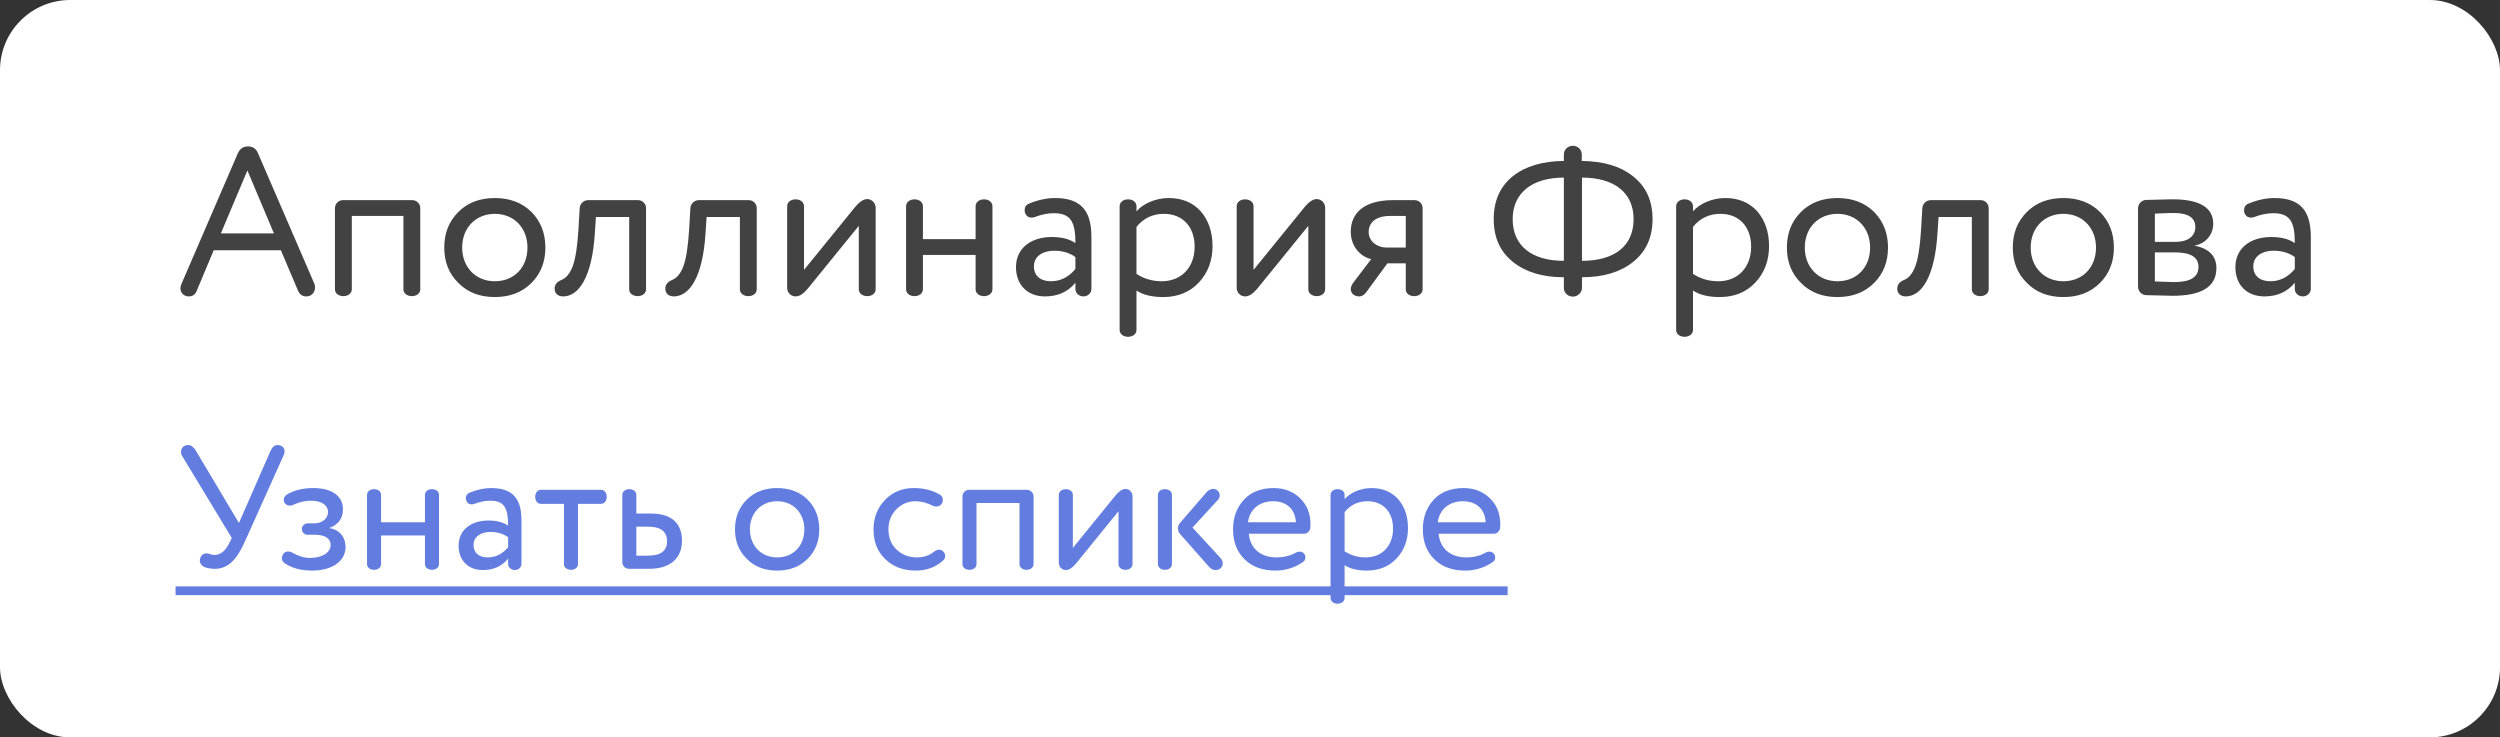
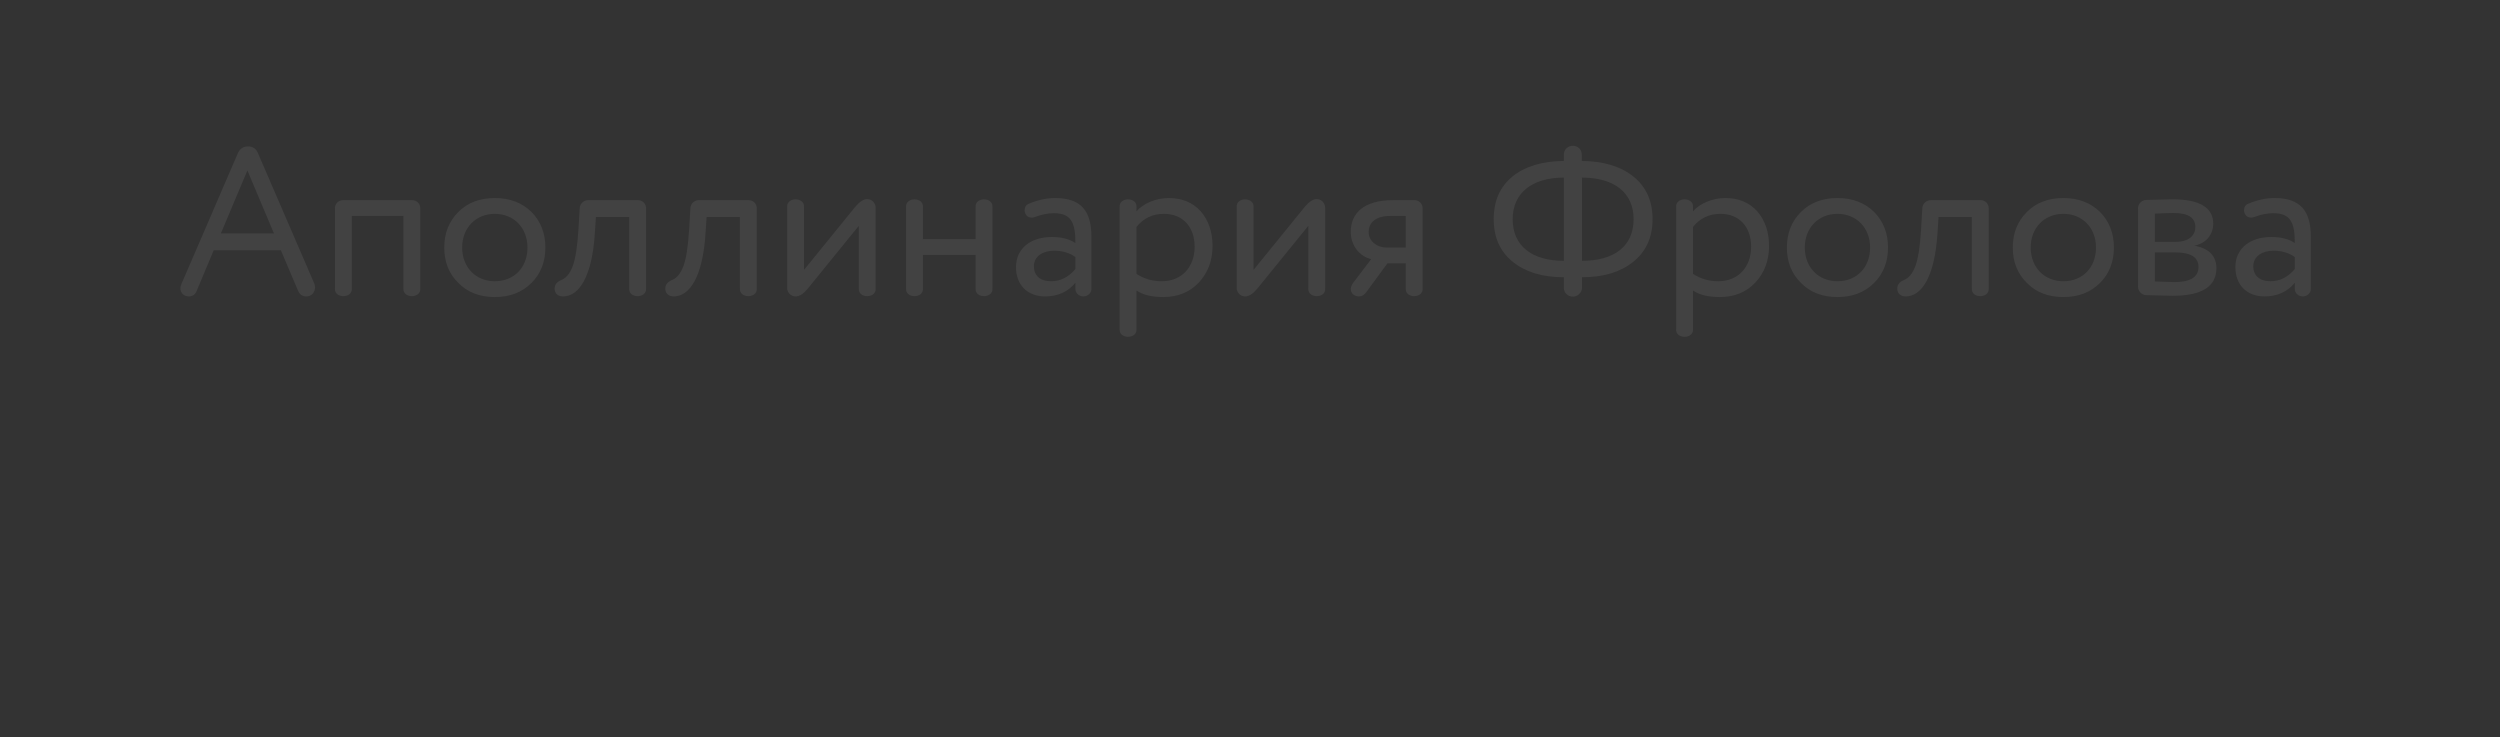
<svg xmlns="http://www.w3.org/2000/svg" width="356" height="105" viewBox="0 0 356 105" fill="none">
  <rect x="0" y="0" width="356" height="105" fill="#333333" stroke="none" />
-   <rect width="356" height="105" rx="10" fill="white" />
  <path d="M42.43 41.37C42.67 41.94 43.06 42.21 43.63 42.21C44.38 42.21 44.86 41.61 44.86 40.92C44.86 40.77 44.83 40.59 44.77 40.41L36.76 21.87C36.49 21.18 36.01 20.85 35.32 20.85C34.63 20.85 34.15 21.18 33.85 21.87L25.81 40.5C25.72 40.74 25.69 40.92 25.69 41.04C25.69 41.67 26.14 42.21 26.89 42.21C27.43 42.21 27.82 41.94 28.03 41.37L30.43 35.64H40L42.43 41.37ZM31.45 33.24L35.23 24.27L39.01 33.24H31.45ZM59.847 29.64C59.847 29.01 59.337 28.5 58.707 28.5H48.837C48.207 28.5 47.697 29.01 47.697 29.64V41.07C47.577 42.54 50.217 42.54 50.097 41.07V30.75H57.447V41.07C57.327 42.54 59.967 42.54 59.847 41.07V29.64ZM65.272 40.29C66.592 41.64 68.332 42.3 70.462 42.3C72.592 42.3 74.332 41.64 75.682 40.29C77.002 38.97 77.662 37.29 77.662 35.25C77.662 33.21 77.002 31.53 75.682 30.18C74.332 28.86 72.592 28.2 70.462 28.2C68.332 28.2 66.592 28.86 65.272 30.18C63.922 31.53 63.262 33.21 63.262 35.25C63.262 37.29 63.922 38.97 65.272 40.29ZM65.812 35.25C65.812 32.4 67.792 30.45 70.462 30.45C73.192 30.45 75.112 32.46 75.112 35.25C75.112 38.1 73.192 40.05 70.462 40.05C67.732 40.05 65.812 38.04 65.812 35.25ZM91.998 29.64C91.998 29.01 91.488 28.5 90.858 28.5H83.748C83.118 28.5 82.578 29.01 82.548 29.64L82.368 32.7C82.218 35.13 81.948 36.84 81.558 37.89C81.168 38.94 80.628 39.6 79.938 39.87C79.308 40.14 78.978 40.53 78.978 41.1C78.978 41.79 79.458 42.21 80.178 42.21C82.428 42.21 84.318 39.45 84.708 33.18L84.858 30.9H89.598V41.07C89.478 42.54 92.118 42.54 91.998 41.07V29.64ZM107.76 29.64C107.76 29.01 107.25 28.5 106.62 28.5H99.51C98.88 28.5 98.34 29.01 98.31 29.64L98.13 32.7C97.98 35.13 97.71 36.84 97.32 37.89C96.93 38.94 96.39 39.6 95.7 39.87C95.07 40.14 94.74 40.53 94.74 41.1C94.74 41.79 95.22 42.21 95.94 42.21C98.19 42.21 100.08 39.45 100.47 33.18L100.62 30.9H105.36V41.07C105.24 42.54 107.88 42.54 107.76 41.07V29.64ZM124.692 29.58C124.692 28.95 124.182 28.35 123.492 28.35C122.982 28.35 122.412 28.71 121.782 29.46L114.492 38.43V29.49C114.612 28.02 111.972 28.02 112.092 29.49V41.01C112.092 41.64 112.602 42.21 113.292 42.21C113.832 42.21 114.402 41.85 115.002 41.13L122.292 32.16V41.07C122.172 42.54 124.812 42.54 124.692 41.07V29.58ZM141.325 29.49C141.445 28.02 138.805 28.02 138.925 29.49V34.05H131.425V29.49C131.545 28.02 128.905 28.02 129.025 29.49V41.07C128.905 42.54 131.545 42.54 131.425 41.07V36.3H138.925V41.07C138.805 42.54 141.445 42.54 141.325 41.07V29.49ZM144.677 38.04C144.677 40.59 146.327 42.21 148.817 42.21C150.647 42.21 152.087 41.55 153.137 40.26V41.16C153.137 41.73 153.647 42.21 154.277 42.21C154.907 42.21 155.417 41.73 155.417 41.16V33.72C155.417 30.03 153.947 28.2 150.227 28.2C149.057 28.2 147.797 28.47 146.507 29.01C146.117 29.16 145.907 29.49 145.907 29.97C145.907 30.12 145.937 30.24 145.997 30.39C146.177 30.78 146.477 30.99 146.927 30.99C147.077 30.99 147.227 30.96 147.377 30.9C148.307 30.54 149.207 30.36 150.077 30.36C152.567 30.36 153.137 31.74 153.137 34.62C152.327 34.05 151.217 33.75 149.777 33.75C146.777 33.75 144.677 35.37 144.677 38.04ZM153.137 38.31C152.147 39.48 151.007 40.05 149.657 40.05C148.127 40.05 147.227 39.24 147.227 37.92C147.227 36.48 148.517 35.7 150.107 35.7C151.277 35.7 152.297 36 153.137 36.6V38.31ZM161.835 41.37C162.765 42 164.055 42.3 165.645 42.3C167.715 42.3 169.425 41.61 170.715 40.23C172.005 38.85 172.665 37.11 172.665 35.04C172.665 33.03 172.095 31.38 170.985 30.09C169.845 28.83 168.315 28.2 166.425 28.2C164.595 28.2 162.795 28.98 161.835 30.09V29.49C161.955 28.02 159.315 28.02 159.435 29.49V46.86C159.315 48.33 161.955 48.33 161.835 46.86V41.37ZM161.835 32.31C162.825 31.08 164.145 30.45 165.735 30.45C168.465 30.45 170.115 32.34 170.115 35.13C170.115 38.01 168.285 40.05 165.435 40.05C164.085 40.05 162.885 39.69 161.835 39V32.31ZM188.705 29.58C188.705 28.95 188.195 28.35 187.505 28.35C186.995 28.35 186.425 28.71 185.795 29.46L178.505 38.43V29.49C178.625 28.02 175.985 28.02 176.105 29.49V41.01C176.105 41.64 176.615 42.21 177.305 42.21C177.845 42.21 178.415 41.85 179.015 41.13L186.305 32.16V41.07C186.185 42.54 188.825 42.54 188.705 41.07V29.58ZM192.679 40.29C192.469 40.62 192.349 40.89 192.349 41.16C192.349 41.76 192.829 42.21 193.549 42.21C193.939 42.21 194.269 42 194.599 41.55L197.569 37.5H200.179V41.07C200.059 42.54 202.699 42.54 202.579 41.07V29.64C202.579 29.01 202.069 28.5 201.439 28.5H198.379C194.179 28.5 192.349 30.39 192.349 33C192.349 35.07 193.699 36.54 195.259 36.9L192.679 40.29ZM197.419 35.25C196.129 35.25 194.899 34.38 194.899 33.06C194.899 31.71 195.859 30.75 197.989 30.75H200.179V35.25H197.419ZM225.244 21.99C225.244 21.3 224.674 20.76 223.984 20.76C223.264 20.76 222.694 21.3 222.694 21.99V22.92C219.634 22.95 217.204 23.67 215.404 25.11C213.604 26.58 212.704 28.59 212.704 31.2C212.704 33.81 213.604 35.82 215.434 37.29C217.264 38.76 219.664 39.48 222.694 39.48V41.01C222.694 41.7 223.264 42.24 223.984 42.24C224.674 42.24 225.274 41.64 225.274 41.01V39.48C228.304 39.48 230.734 38.76 232.564 37.29C234.394 35.82 235.324 33.81 235.324 31.2C235.324 28.62 234.424 26.61 232.594 25.14C230.764 23.67 228.334 22.95 225.244 22.92V21.99ZM225.274 25.29C229.924 25.29 232.624 27.48 232.624 31.2C232.624 35.07 229.864 37.14 225.274 37.14V25.29ZM222.694 37.14C218.164 37.14 215.404 35.04 215.404 31.2C215.404 27.51 218.134 25.29 222.694 25.29V37.14ZM241.083 41.37C242.013 42 243.303 42.3 244.893 42.3C246.963 42.3 248.673 41.61 249.963 40.23C251.253 38.85 251.913 37.11 251.913 35.04C251.913 33.03 251.343 31.38 250.233 30.09C249.093 28.83 247.563 28.2 245.673 28.2C243.843 28.2 242.043 28.98 241.083 30.09V29.49C241.203 28.02 238.563 28.02 238.683 29.49V46.86C238.563 48.33 241.203 48.33 241.083 46.86V41.37ZM241.083 32.31C242.073 31.08 243.393 30.45 244.983 30.45C247.713 30.45 249.363 32.34 249.363 35.13C249.363 38.01 247.533 40.05 244.683 40.05C243.333 40.05 242.133 39.69 241.083 39V32.31ZM256.463 40.29C257.783 41.64 259.523 42.3 261.653 42.3C263.783 42.3 265.523 41.64 266.873 40.29C268.193 38.97 268.853 37.29 268.853 35.25C268.853 33.21 268.193 31.53 266.873 30.18C265.523 28.86 263.783 28.2 261.653 28.2C259.523 28.2 257.783 28.86 256.463 30.18C255.113 31.53 254.453 33.21 254.453 35.25C254.453 37.29 255.113 38.97 256.463 40.29ZM257.003 35.25C257.003 32.4 258.983 30.45 261.653 30.45C264.383 30.45 266.303 32.46 266.303 35.25C266.303 38.1 264.383 40.05 261.653 40.05C258.923 40.05 257.003 38.04 257.003 35.25ZM283.19 29.64C283.19 29.01 282.68 28.5 282.05 28.5H274.94C274.31 28.5 273.77 29.01 273.74 29.64L273.56 32.7C273.41 35.13 273.14 36.84 272.75 37.89C272.36 38.94 271.82 39.6 271.13 39.87C270.5 40.14 270.17 40.53 270.17 41.1C270.17 41.79 270.65 42.21 271.37 42.21C273.62 42.21 275.51 39.45 275.9 33.18L276.05 30.9H280.79V41.07C280.67 42.54 283.31 42.54 283.19 41.07V29.64ZM288.631 40.29C289.951 41.64 291.691 42.3 293.821 42.3C295.951 42.3 297.691 41.64 299.041 40.29C300.361 38.97 301.021 37.29 301.021 35.25C301.021 33.21 300.361 31.53 299.041 30.18C297.691 28.86 295.951 28.2 293.821 28.2C291.691 28.2 289.951 28.86 288.631 30.18C287.281 31.53 286.621 33.21 286.621 35.25C286.621 37.29 287.281 38.97 288.631 40.29ZM289.171 35.25C289.171 32.4 291.151 30.45 293.821 30.45C296.551 30.45 298.471 32.46 298.471 35.25C298.471 38.1 296.551 40.05 293.821 40.05C291.091 40.05 289.171 38.04 289.171 35.25ZM315.165 31.86C315.165 29.55 313.215 28.38 309.345 28.38C309.015 28.38 307.755 28.41 305.595 28.47C304.965 28.5 304.455 29.04 304.455 29.67V40.83C304.455 41.46 304.965 42 305.595 42.03C307.935 42.09 309.195 42.12 309.405 42.12C313.545 42.12 315.615 40.8 315.615 38.19C315.615 36.45 314.565 35.37 312.465 34.98C314.055 34.71 315.165 33.45 315.165 31.86ZM309.735 35.94C311.955 35.94 313.065 36.63 313.065 38.01C313.065 39.45 311.925 40.17 309.615 40.17C309.225 40.17 308.295 40.14 306.855 40.08V35.94H309.735ZM306.855 30.42C308.055 30.36 308.955 30.33 309.525 30.33C311.595 30.33 312.615 30.99 312.615 32.34C312.615 33.63 311.535 34.44 309.885 34.44H306.855V30.42ZM318.319 38.04C318.319 40.59 319.969 42.21 322.459 42.21C324.289 42.21 325.729 41.55 326.779 40.26V41.16C326.779 41.73 327.289 42.21 327.919 42.21C328.549 42.21 329.059 41.73 329.059 41.16V33.72C329.059 30.03 327.589 28.2 323.869 28.2C322.699 28.2 321.439 28.47 320.149 29.01C319.759 29.16 319.549 29.49 319.549 29.97C319.549 30.12 319.579 30.24 319.639 30.39C319.819 30.78 320.119 30.99 320.569 30.99C320.719 30.99 320.869 30.96 321.019 30.9C321.949 30.54 322.849 30.36 323.719 30.36C326.209 30.36 326.779 31.74 326.779 34.62C325.969 34.05 324.859 33.75 323.419 33.75C320.419 33.75 318.319 35.37 318.319 38.04ZM326.779 38.31C325.789 39.48 324.649 40.05 323.299 40.05C321.769 40.05 320.869 39.24 320.869 37.92C320.869 36.48 322.159 35.7 323.749 35.7C324.919 35.7 325.939 36 326.779 36.6V38.31Z" fill="#424242" />
-   <path d="M25.775 64.35C25.775 64.575 25.825 64.775 25.95 64.95L33 76.6L32.7 77.25C32.125 78.425 31.425 79.025 30.55 79.025C30.3 79.025 30.05 78.975 29.8 78.875C29.7 78.825 29.575 78.8 29.4 78.8C29.025 78.8 28.75 78.975 28.575 79.325C28.5 79.525 28.45 79.675 28.45 79.8C28.45 80.3 28.85 80.675 29.25 80.8C29.65 80.925 30.1 81 30.575 81C32.45 81 33.7 79.775 34.925 77L40.425 64.75C40.5 64.625 40.525 64.45 40.525 64.275C40.525 63.775 40.15 63.375 39.525 63.375C39.1 63.375 38.775 63.65 38.525 64.2L34.025 74.475L27.875 64.15C27.55 63.625 27.2 63.375 26.775 63.375C26.15 63.375 25.775 63.825 25.775 64.35ZM44.608 69.5C43.158 69.5 41.933 69.8 40.933 70.375C40.583 70.6 40.408 70.85 40.408 71.175C40.408 71.325 40.433 71.45 40.508 71.575C40.683 71.85 40.933 72 41.258 72C41.433 72 41.608 71.975 41.733 71.9C42.583 71.5 43.433 71.3 44.308 71.3C45.783 71.3 46.708 71.925 46.708 72.925C46.708 73.825 45.883 74.525 44.758 74.525H43.833C43.358 74.525 42.983 74.9 42.983 75.325C42.983 75.8 43.358 76.15 43.833 76.15H44.883C46.258 76.15 47.083 76.675 47.083 77.6C47.083 78.7 45.858 79.45 44.133 79.45C43.333 79.45 42.483 79.2 41.583 78.675C41.408 78.575 41.233 78.525 41.058 78.525C40.733 78.525 40.483 78.65 40.308 78.925C40.183 79.125 40.133 79.3 40.133 79.45C40.133 79.775 40.283 80.025 40.558 80.225C41.583 80.9 42.858 81.25 44.433 81.25C47.258 81.25 49.208 79.95 49.208 77.875C49.208 76.5 48.358 75.4 46.858 75.2C48.183 74.725 48.833 73.825 48.833 72.525C48.833 70.65 47.308 69.5 44.608 69.5ZM62.514 70.575C62.614 69.35 60.414 69.35 60.514 70.575V74.375H54.264V70.575C54.364 69.35 52.164 69.35 52.264 70.575V80.225C52.164 81.45 54.364 81.45 54.264 80.225V76.25H60.514V80.225C60.414 81.45 62.614 81.45 62.514 80.225V70.575ZM65.307 77.7C65.307 79.825 66.682 81.175 68.757 81.175C70.282 81.175 71.482 80.625 72.357 79.55V80.3C72.357 80.775 72.782 81.175 73.307 81.175C73.832 81.175 74.257 80.775 74.257 80.3V74.1C74.257 71.025 73.032 69.5 69.932 69.5C68.957 69.5 67.907 69.725 66.832 70.175C66.507 70.3 66.332 70.575 66.332 70.975C66.332 71.1 66.357 71.2 66.407 71.325C66.557 71.65 66.807 71.825 67.182 71.825C67.307 71.825 67.432 71.8 67.557 71.75C68.332 71.45 69.082 71.3 69.807 71.3C71.882 71.3 72.357 72.45 72.357 74.85C71.682 74.375 70.757 74.125 69.557 74.125C67.057 74.125 65.307 75.475 65.307 77.7ZM72.357 77.925C71.532 78.9 70.582 79.375 69.457 79.375C68.182 79.375 67.432 78.7 67.432 77.6C67.432 76.4 68.507 75.75 69.832 75.75C70.807 75.75 71.657 76 72.357 76.5V77.925ZM82.306 71.75H85.481C86.706 71.85 86.706 69.65 85.481 69.75H77.131C75.906 69.65 75.906 71.85 77.131 71.75H80.306V80.225C80.206 81.45 82.406 81.45 82.306 80.225V71.75ZM90.616 70.575C90.716 69.35 88.516 69.35 88.616 70.575V80.05C88.616 80.575 89.041 81 89.566 81H92.416C95.691 81 97.116 79.275 97.116 77C97.116 74.725 95.866 73.125 92.666 73.125H90.616V70.575ZM90.616 75H92.291C94.091 75 94.991 75.7 94.991 77.075C94.991 78.45 94.091 79.125 92.266 79.125H90.616V75ZM106.338 79.575C107.438 80.7 108.888 81.25 110.663 81.25C112.438 81.25 113.888 80.7 115.013 79.575C116.113 78.475 116.663 77.075 116.663 75.375C116.663 73.675 116.113 72.275 115.013 71.15C113.888 70.05 112.438 69.5 110.663 69.5C108.888 69.5 107.438 70.05 106.338 71.15C105.213 72.275 104.663 73.675 104.663 75.375C104.663 77.075 105.213 78.475 106.338 79.575ZM106.788 75.375C106.788 73 108.438 71.375 110.663 71.375C112.938 71.375 114.538 73.05 114.538 75.375C114.538 77.75 112.938 79.375 110.663 79.375C108.388 79.375 106.788 77.7 106.788 75.375ZM132.84 72.025C132.965 72.1 133.14 72.125 133.315 72.125C133.69 72.125 133.965 71.975 134.14 71.675C134.215 71.55 134.265 71.4 134.265 71.225C134.265 70.85 134.09 70.55 133.74 70.375C132.715 69.8 131.49 69.5 130.09 69.5C128.465 69.5 127.09 70.075 126.015 71.2C124.94 72.325 124.39 73.725 124.39 75.375C124.39 77.15 124.94 78.55 126.065 79.625C127.165 80.7 128.615 81.25 130.415 81.25C131.94 81.25 133.24 80.775 134.315 79.8C134.49 79.65 134.59 79.425 134.59 79.15C134.59 78.9 134.49 78.7 134.315 78.525C134.14 78.35 133.965 78.275 133.74 78.275C133.49 78.275 133.24 78.375 132.965 78.6C132.29 79.125 131.49 79.375 130.565 79.375C129.415 79.375 128.465 79 127.69 78.275C126.915 77.55 126.515 76.575 126.515 75.375C126.515 74.225 126.89 73.275 127.665 72.5C128.415 71.75 129.315 71.375 130.365 71.375C131.19 71.375 132.015 71.6 132.84 72.025ZM147.179 70.7C147.179 70.175 146.754 69.75 146.229 69.75H138.004C137.479 69.75 137.054 70.175 137.054 70.7V80.225C136.954 81.45 139.154 81.45 139.054 80.225V71.625H145.179V80.225C145.079 81.45 147.279 81.45 147.179 80.225V70.7ZM161.275 70.65C161.275 70.125 160.85 69.625 160.275 69.625C159.85 69.625 159.375 69.925 158.85 70.55L152.775 78.025V70.575C152.875 69.35 150.675 69.35 150.775 70.575V80.175C150.775 80.7 151.2 81.175 151.775 81.175C152.225 81.175 152.7 80.875 153.2 80.275L159.275 72.8V80.225C159.175 81.45 161.375 81.45 161.275 80.225V70.65ZM172.136 80.675C172.411 81 172.736 81.175 173.111 81.175C173.736 81.175 174.111 80.725 174.111 80.225C174.111 79.95 174.011 79.7 173.811 79.475L169.811 75.125L173.436 71.175C173.761 70.85 173.786 70.275 173.436 69.9C173.086 69.525 172.361 69.45 171.761 70.15L167.986 74.525C167.661 74.9 167.661 75.55 167.986 75.975L172.136 80.675ZM166.886 70.575C166.986 69.35 164.786 69.35 164.886 70.575V80.225C164.786 81.45 166.986 81.45 166.886 80.225V70.575ZM177.711 74.375C177.936 72.6 179.286 71.375 181.286 71.375C183.211 71.375 184.436 72.5 184.536 74.375H177.711ZM186.611 74.65C186.611 73.125 186.111 71.9 185.111 70.925C184.111 69.975 182.861 69.5 181.386 69.5C179.586 69.5 178.161 70.05 177.136 71.15C176.111 72.275 175.586 73.675 175.586 75.375C175.586 77.15 176.136 78.575 177.236 79.65C178.336 80.725 179.786 81.25 181.611 81.25C183.086 81.25 184.411 80.825 185.586 80C185.786 79.875 185.886 79.65 185.886 79.325C185.886 79.15 185.836 79 185.736 78.875C185.536 78.65 185.311 78.55 185.061 78.55C184.886 78.55 184.686 78.6 184.511 78.7C183.736 79.15 182.811 79.375 181.761 79.375C179.536 79.375 178.011 78.1 177.836 76H185.736C186.136 76 186.561 75.6 186.586 75.2C186.611 75.075 186.611 74.9 186.611 74.65ZM191.471 80.475C192.246 81 193.321 81.25 194.646 81.25C196.371 81.25 197.796 80.675 198.871 79.525C199.946 78.375 200.496 76.925 200.496 75.2C200.496 73.525 200.021 72.15 199.096 71.075C198.146 70.025 196.871 69.5 195.296 69.5C193.771 69.5 192.271 70.15 191.471 71.075V70.575C191.571 69.35 189.371 69.35 189.471 70.575V85.05C189.371 86.275 191.571 86.275 191.471 85.05V80.475ZM191.471 72.925C192.296 71.9 193.396 71.375 194.721 71.375C196.996 71.375 198.371 72.95 198.371 75.275C198.371 77.675 196.846 79.375 194.471 79.375C193.346 79.375 192.346 79.075 191.471 78.5V72.925ZM204.738 74.375C204.963 72.6 206.313 71.375 208.313 71.375C210.238 71.375 211.463 72.5 211.563 74.375H204.738ZM213.638 74.65C213.638 73.125 213.138 71.9 212.138 70.925C211.138 69.975 209.888 69.5 208.413 69.5C206.613 69.5 205.188 70.05 204.163 71.15C203.138 72.275 202.613 73.675 202.613 75.375C202.613 77.15 203.163 78.575 204.263 79.65C205.363 80.725 206.813 81.25 208.638 81.25C210.113 81.25 211.438 80.825 212.613 80C212.813 79.875 212.913 79.65 212.913 79.325C212.913 79.15 212.863 79 212.763 78.875C212.563 78.65 212.338 78.55 212.088 78.55C211.913 78.55 211.713 78.6 211.538 78.7C210.763 79.15 209.838 79.375 208.788 79.375C206.563 79.375 205.038 78.1 204.862 76H212.763C213.163 76 213.588 75.6 213.613 75.2C213.638 75.075 213.638 74.9 213.638 74.65Z" fill="#627DDF" />
-   <path d="M25 83.5H214.688V84.75H25V83.5Z" fill="#627DDF" />
</svg>